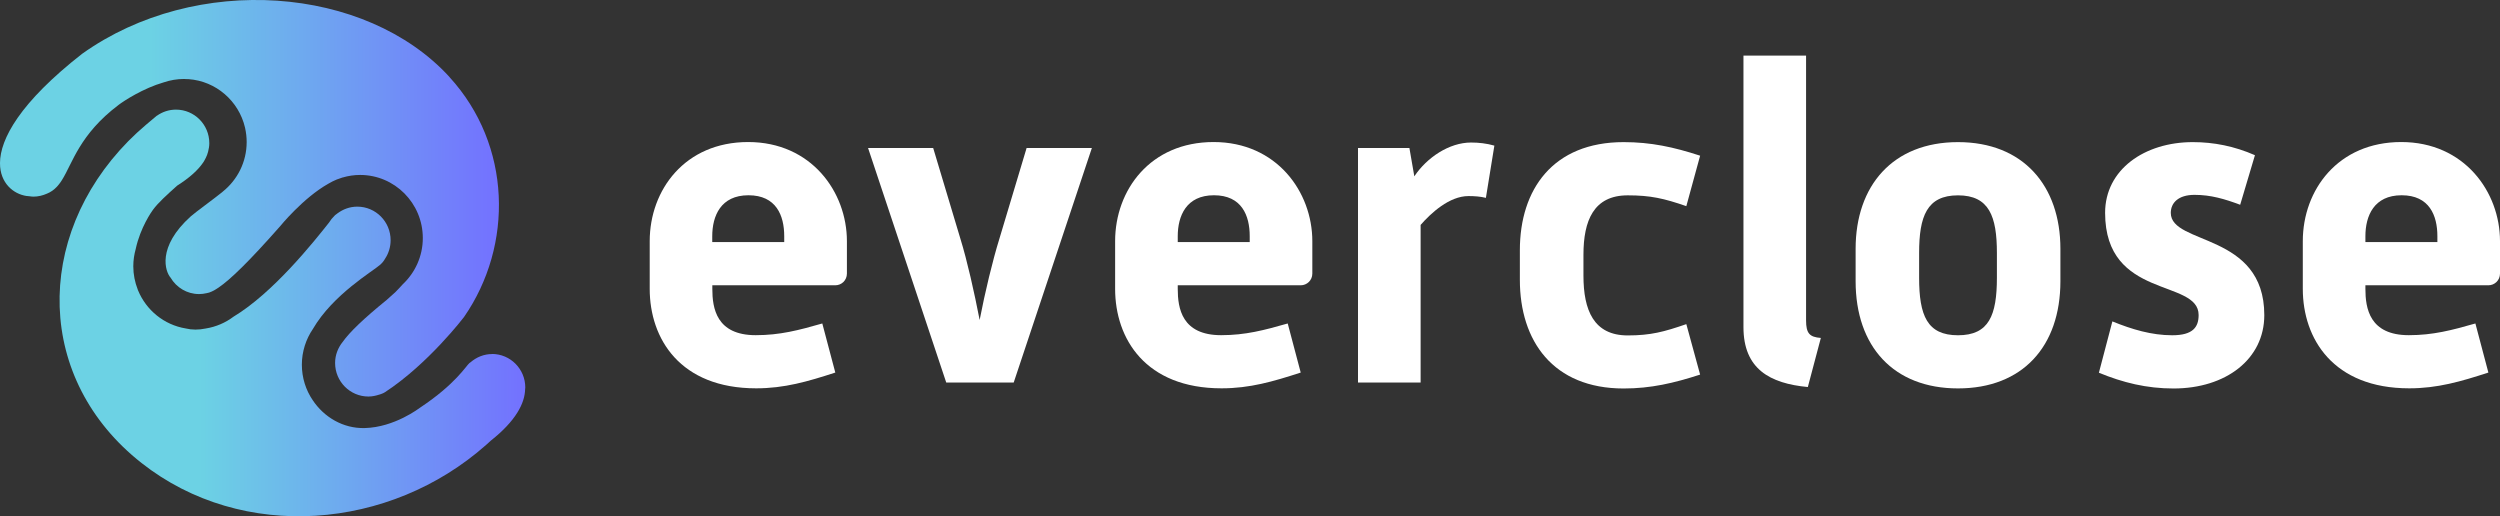
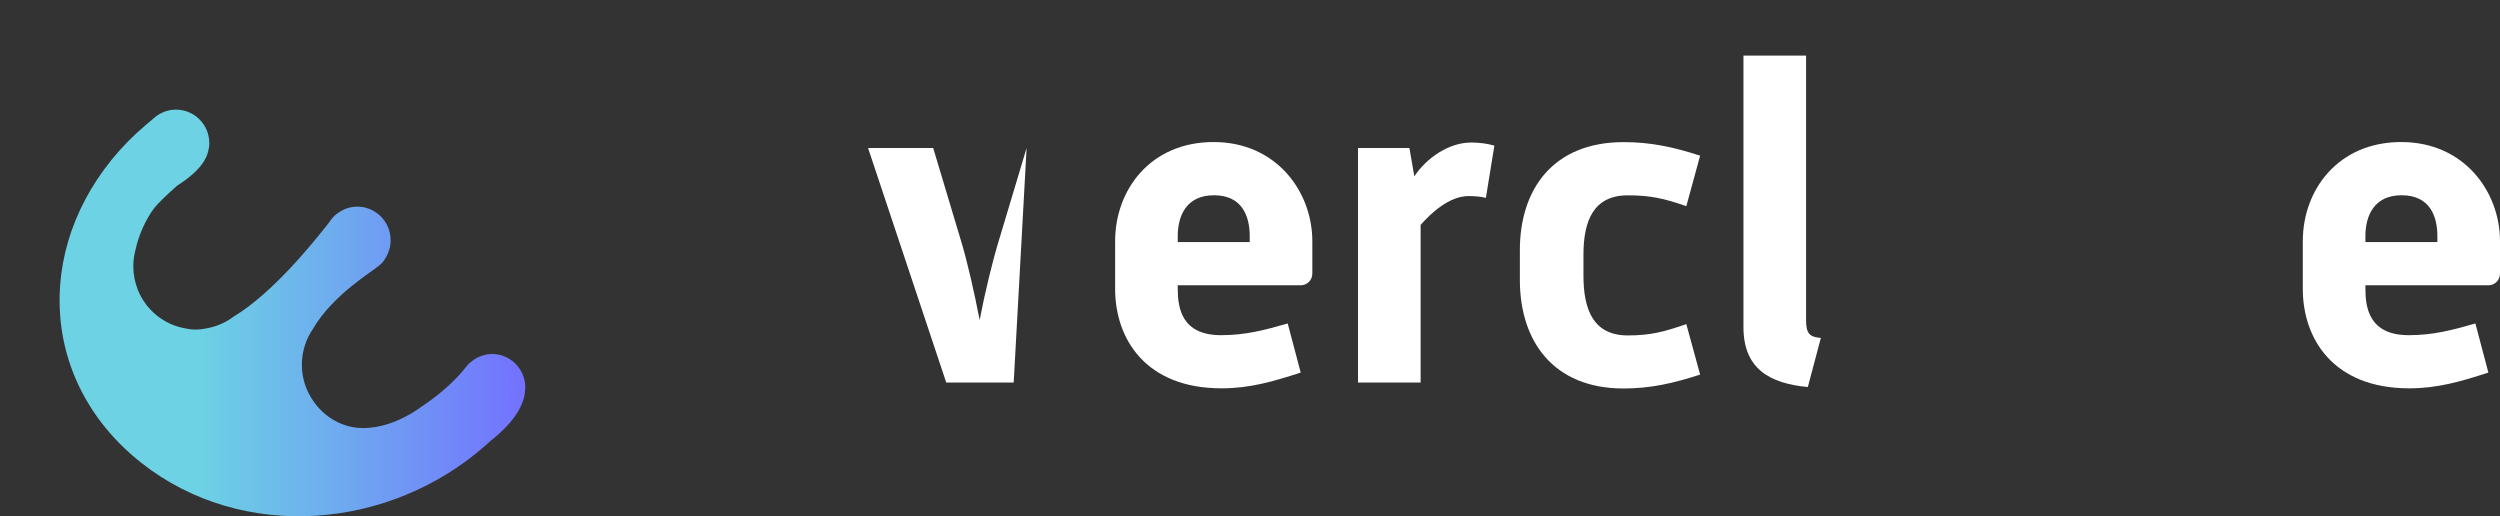
<svg xmlns="http://www.w3.org/2000/svg" width="276" height="57" viewBox="0 0 276 57" fill="none">
  <rect x="0" y="0" width="276" height="57" fill="#333333" stroke="none" />
  <g clip-path="url(#clip0_43_23380)">
-     <path d="M71.728 26.625C71.728 20.965 75.621 15.681 82.596 15.681C89.571 15.681 93.499 21.198 93.499 26.625V30.204C93.499 30.949 92.903 31.496 92.217 31.496H78.641V31.891C78.641 34.026 79.086 37.004 83.433 37.004C86.106 37.004 88.172 36.457 90.782 35.712L92.217 41.131C89.152 42.127 86.596 42.871 83.478 42.871C75.086 42.871 71.728 37.399 71.728 31.891V26.625ZM86.578 26.724V26.078C86.578 23.79 85.696 21.557 82.632 21.557C79.567 21.557 78.632 23.844 78.632 26.078V26.724H86.587H86.578Z" fill="white" />
-     <path d="M95.815 16.336H103.022L106.033 26.374C106.772 28.76 107.556 32.241 108.153 35.327C108.75 32.241 109.587 28.76 110.327 26.374L113.338 16.336H120.544L111.912 42.234H104.465L95.833 16.336H95.824H95.815Z" fill="white" />
+     <path d="M95.815 16.336H103.022L106.033 26.374C106.772 28.76 107.556 32.241 108.153 35.327C108.75 32.241 109.587 28.76 110.327 26.374L113.338 16.336L111.912 42.234H104.465L95.833 16.336H95.824H95.815Z" fill="white" />
    <path d="M123.11 26.625C123.11 20.965 127.003 15.681 133.978 15.681C140.953 15.681 144.881 21.198 144.881 26.625V30.204C144.881 30.949 144.284 31.496 143.599 31.496H130.023V31.891C130.023 34.026 130.468 37.004 134.815 37.004C137.488 37.004 139.554 36.457 142.164 35.712L143.599 41.131C140.534 42.127 137.978 42.871 134.86 42.871C126.468 42.871 123.11 37.399 123.11 31.891V26.625ZM137.969 26.724V26.078C137.969 23.79 137.087 21.557 134.022 21.557C130.958 21.557 130.023 23.844 130.023 26.078V26.724H137.978H137.969Z" fill="white" />
    <path d="M149.923 16.336H155.598L156.141 19.466C157.531 17.385 159.998 15.735 162.404 15.735C163.25 15.735 164.132 15.833 164.978 16.076L164.043 21.844C163.455 21.691 162.76 21.646 162.119 21.646C159.998 21.646 157.967 23.539 156.836 24.831V42.234H149.923V16.336Z" fill="white" />
    <path d="M167.793 27.621C167.793 20.911 171.445 15.69 179.249 15.69C182.26 15.69 184.781 16.237 187.694 17.188L186.17 22.759C183.703 21.906 182.224 21.566 179.703 21.566C175.944 21.566 174.813 24.346 174.813 28.132V30.42C174.813 34.25 175.944 37.031 179.703 37.031C182.224 37.031 183.703 36.636 186.17 35.784L187.694 41.355C184.781 42.297 182.26 42.889 179.249 42.889C171.445 42.889 167.793 37.623 167.793 30.904V27.63V27.621Z" fill="white" />
    <path d="M192.478 6.136H199.39V35.372C199.39 36.816 199.782 37.211 201.021 37.309L199.586 42.728C195.391 42.333 192.478 40.736 192.478 36.116V6.136Z" fill="white" />
-     <path d="M204.86 27.468C204.86 20.507 208.958 15.69 216.164 15.69C223.371 15.69 227.469 20.516 227.469 27.468V31.048C227.469 38.26 223.273 42.88 216.164 42.88C209.056 42.88 204.86 38.26 204.86 31.048V27.468ZM211.871 30.653C211.871 34.833 212.752 37.013 216.164 37.013C219.576 37.013 220.458 34.824 220.458 30.653V27.926C220.458 23.898 219.612 21.566 216.164 21.566C212.717 21.566 211.871 23.898 211.871 27.926V30.653Z" fill="white" />
-     <path d="M233.197 35.479C235.37 36.367 237.544 37.013 239.815 37.013C242.087 37.013 242.728 36.125 242.728 34.779C242.728 30.752 232.404 33.093 232.404 23.494C232.404 18.722 236.751 15.69 242.087 15.69C244.403 15.69 246.674 16.138 248.946 17.134L247.316 22.606C245.588 21.96 244.064 21.512 242.274 21.512C240.483 21.512 239.655 22.4 239.655 23.503C239.655 27.082 249.979 25.638 249.979 34.788C249.979 39.66 245.73 42.889 239.958 42.889C236.991 42.889 234.372 42.243 231.718 41.149L233.205 35.488H233.197V35.479Z" fill="white" />
    <path d="M254.229 26.625C254.229 20.965 258.121 15.681 265.096 15.681C272.071 15.681 276 21.198 276 26.625V30.204C276 30.949 275.403 31.496 274.717 31.496H261.141V31.891C261.141 34.026 261.587 37.004 265.934 37.004C268.606 37.004 270.673 36.457 273.283 35.712L274.717 41.131C271.653 42.127 269.096 42.871 265.978 42.871C257.587 42.871 254.229 37.399 254.229 31.891V26.625ZM269.087 26.724V26.078C269.087 23.79 268.205 21.557 265.141 21.557C262.077 21.557 261.141 23.844 261.141 26.078V26.724H269.096H269.087Z" fill="white" />
-     <path d="M49.627 8.504C40.389 -1.597 21.629 -3.014 9.068 5.938C2.174 11.33 0.018 15.358 0 17.986C0 17.995 0 18.004 0 18.013C0 18.013 0 18.022 0 18.031C0 20.211 1.479 21.422 2.931 21.637C2.931 21.637 2.94 21.637 2.949 21.637C3.047 21.655 3.136 21.664 3.234 21.664C3.385 21.682 3.528 21.709 3.679 21.709C4.214 21.709 4.721 21.583 5.185 21.377C5.603 21.207 5.951 20.964 6.245 20.651C6.289 20.606 6.334 20.552 6.378 20.507C6.432 20.444 6.485 20.381 6.53 20.319C6.637 20.184 6.743 20.041 6.833 19.888C8.026 17.995 8.766 14.846 13.104 11.572C13.701 11.124 15.794 9.751 18.092 9.087C18.787 8.854 19.535 8.719 20.311 8.719C20.426 8.719 20.542 8.728 20.658 8.737C20.711 8.737 20.756 8.737 20.809 8.737C23.856 8.953 26.359 11.159 27.045 14.066C27.045 14.093 27.063 14.12 27.063 14.147C27.17 14.64 27.232 15.151 27.232 15.681C27.232 17.896 26.199 19.87 24.595 21.153C24.586 21.162 24.569 21.18 24.56 21.189C23.589 21.978 21.629 23.387 21.068 23.88C17.282 27.289 18.253 30.007 18.832 30.653C19.473 31.738 20.64 32.465 21.976 32.465C22.261 32.465 22.538 32.429 22.805 32.366C22.983 32.339 23.17 32.285 23.393 32.178C23.41 32.178 23.428 32.16 23.446 32.151C23.571 32.097 23.696 32.025 23.838 31.936C23.936 31.873 24.043 31.81 24.132 31.747C25.433 30.859 27.464 28.904 30.929 24.974C30.929 24.974 33.459 21.852 36.247 20.283C36.55 20.103 36.871 19.942 37.2 19.807C37.209 19.807 37.227 19.807 37.236 19.798C37.414 19.727 37.592 19.664 37.77 19.61C37.788 19.61 37.806 19.592 37.824 19.592H37.842C38.447 19.413 39.098 19.314 39.757 19.314C43.578 19.314 46.678 22.436 46.678 26.284C46.678 28.294 45.823 30.106 44.469 31.38C44.22 31.658 43.944 31.954 43.632 32.268L42.679 33.12C40.122 35.201 38.608 36.654 37.824 37.758C37.316 38.395 36.995 39.193 36.995 40.072C36.995 42.117 38.643 43.777 40.674 43.777C41.102 43.777 41.494 43.687 41.877 43.562C41.895 43.562 41.922 43.544 41.948 43.544C42.02 43.517 42.1 43.49 42.171 43.463C42.278 43.418 42.394 43.373 42.51 43.293C47.311 40.153 51.23 34.995 51.23 34.995C56.709 27.082 56.495 16.022 49.627 8.513V8.504Z" fill="url(#paint0_linear_43_23380)" />
    <path d="M54.34 39.086C53.422 39.086 52.602 39.435 51.952 39.992C51.908 40.019 51.863 40.045 51.827 40.081C51.453 40.386 50.322 42.378 46.402 44.988C46.304 45.051 43.561 47.177 40.265 47.258C37.868 47.321 35.757 46.038 34.519 44.172C33.762 43.059 33.325 41.705 33.325 40.261C33.325 38.816 33.78 37.435 34.546 36.314C36.773 32.492 41.191 29.935 41.984 29.218C42.224 29.002 42.394 28.778 42.51 28.563C42.901 27.98 43.124 27.271 43.124 26.517C43.124 24.472 41.476 22.813 39.445 22.813C38.617 22.813 37.868 23.1 37.254 23.557C37.174 23.611 37.093 23.674 37.004 23.746C36.986 23.764 36.96 23.79 36.924 23.826C36.693 24.051 36.488 24.302 36.318 24.58C34.635 26.706 30.172 32.322 25.771 34.968C24.889 35.632 23.838 36.089 22.698 36.269C21.932 36.43 21.192 36.43 20.498 36.26C18.11 35.865 16.142 34.241 15.242 32.061C15.242 32.053 15.233 32.035 15.224 32.026C15.224 32.008 15.215 31.981 15.206 31.963C14.894 31.164 14.716 30.303 14.716 29.397C14.716 28.733 14.814 28.096 14.983 27.486C15.5 25.091 16.774 23.315 16.881 23.171C17.469 22.364 18.44 21.503 19.553 20.498C20.97 19.601 21.869 18.758 22.404 17.977C22.475 17.879 22.538 17.78 22.591 17.672C22.644 17.583 22.689 17.502 22.725 17.421C22.778 17.314 22.823 17.206 22.867 17.089C22.912 16.973 22.947 16.856 22.974 16.748C23.054 16.443 23.108 16.129 23.108 15.806C23.108 13.761 21.46 12.102 19.429 12.102C18.645 12.102 17.923 12.353 17.326 12.774C17.317 12.774 17.308 12.774 17.3 12.783L16.115 13.779C15.447 14.344 14.796 14.945 14.173 15.573C3.688 26.239 3.946 41.929 15.625 51.115C26.787 59.898 43.053 58.525 53.671 49.115L54.197 48.639C56.932 46.477 57.947 44.522 57.974 42.961C57.974 42.898 57.992 42.844 57.992 42.781C57.992 40.736 56.344 39.077 54.313 39.077L54.34 39.086Z" fill="url(#paint1_linear_43_23380)" />
  </g>
  <defs>
    <linearGradient id="paint0_linear_43_23380" x1="0" y1="21.888" x2="55.088" y2="21.888" gradientUnits="userSpaceOnUse">
      <stop offset="0.3" stop-color="#6CD2E4" />
      <stop offset="0.61" stop-color="#6EA9EF" />
      <stop offset="1" stop-color="#7371FF" />
    </linearGradient>
    <linearGradient id="paint1_linear_43_23380" x1="6.601" y1="34.546" x2="58.019" y2="34.546" gradientUnits="userSpaceOnUse">
      <stop offset="0.3" stop-color="#6CD2E4" />
      <stop offset="0.61" stop-color="#6EA9EF" />
      <stop offset="1" stop-color="#7371FF" />
    </linearGradient>
    <clipPath id="clip0_43_23380">
      <rect width="276" height="57" fill="white" />
    </clipPath>
  </defs>
</svg>